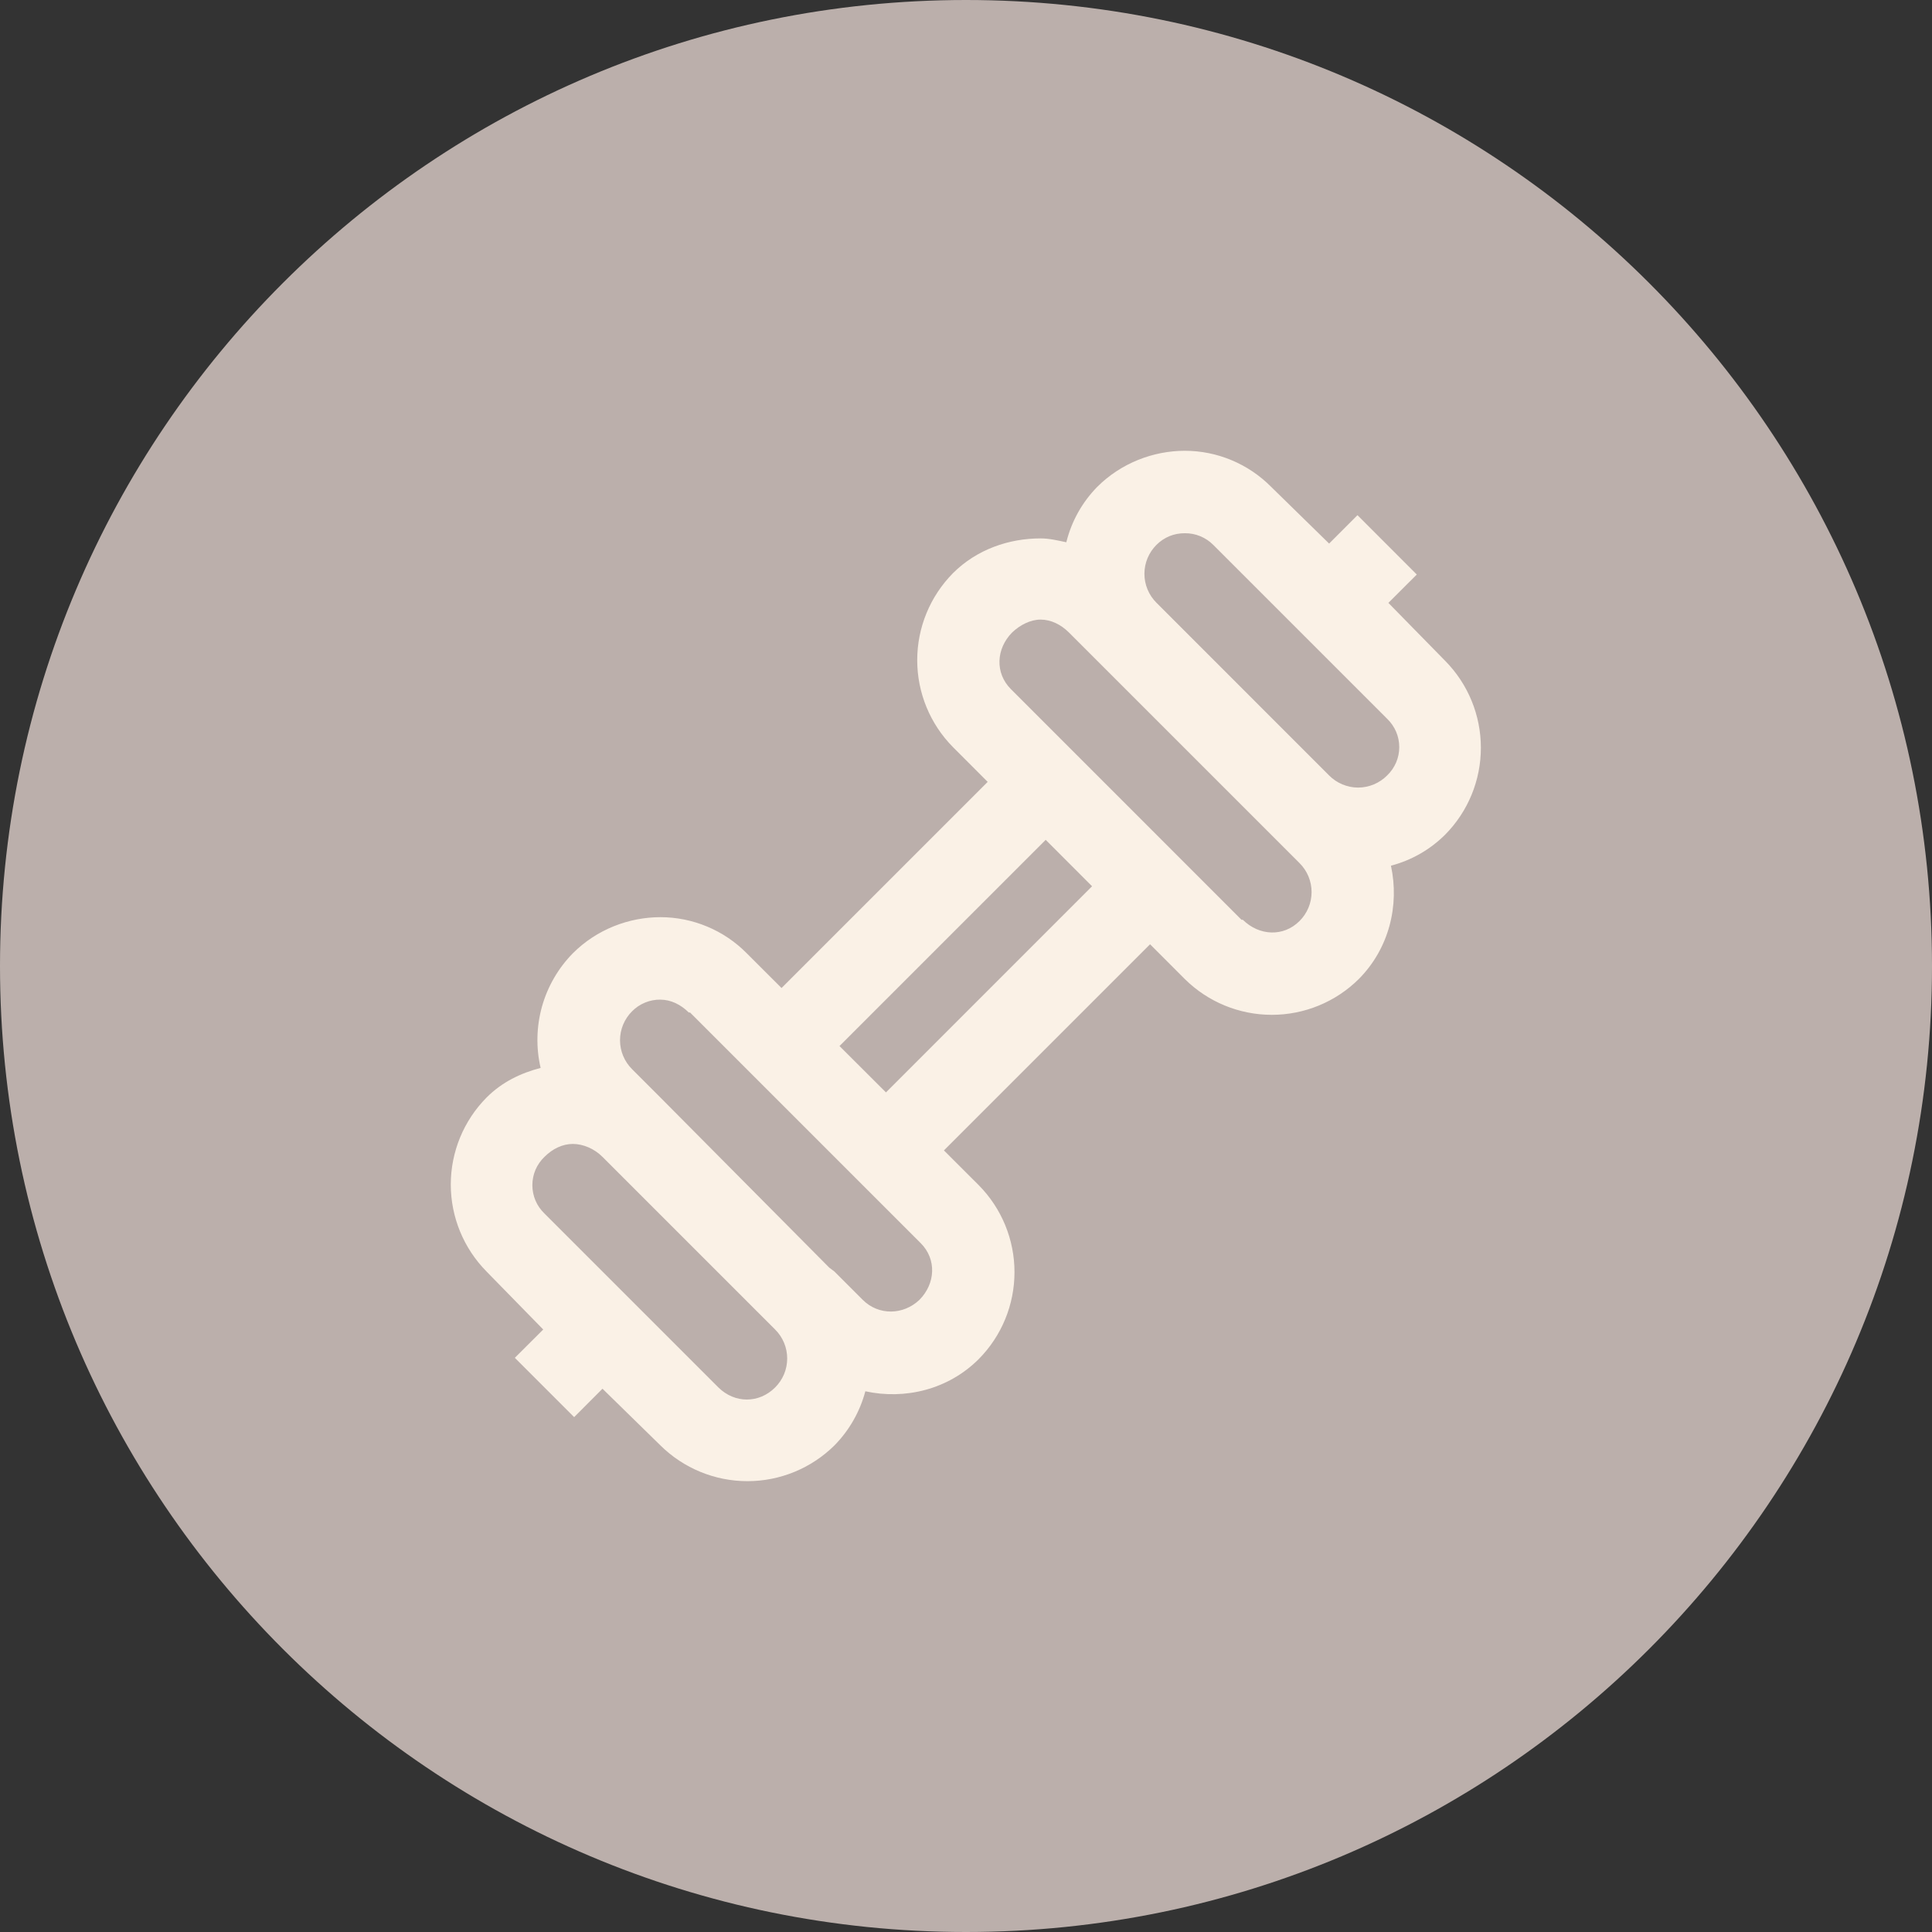
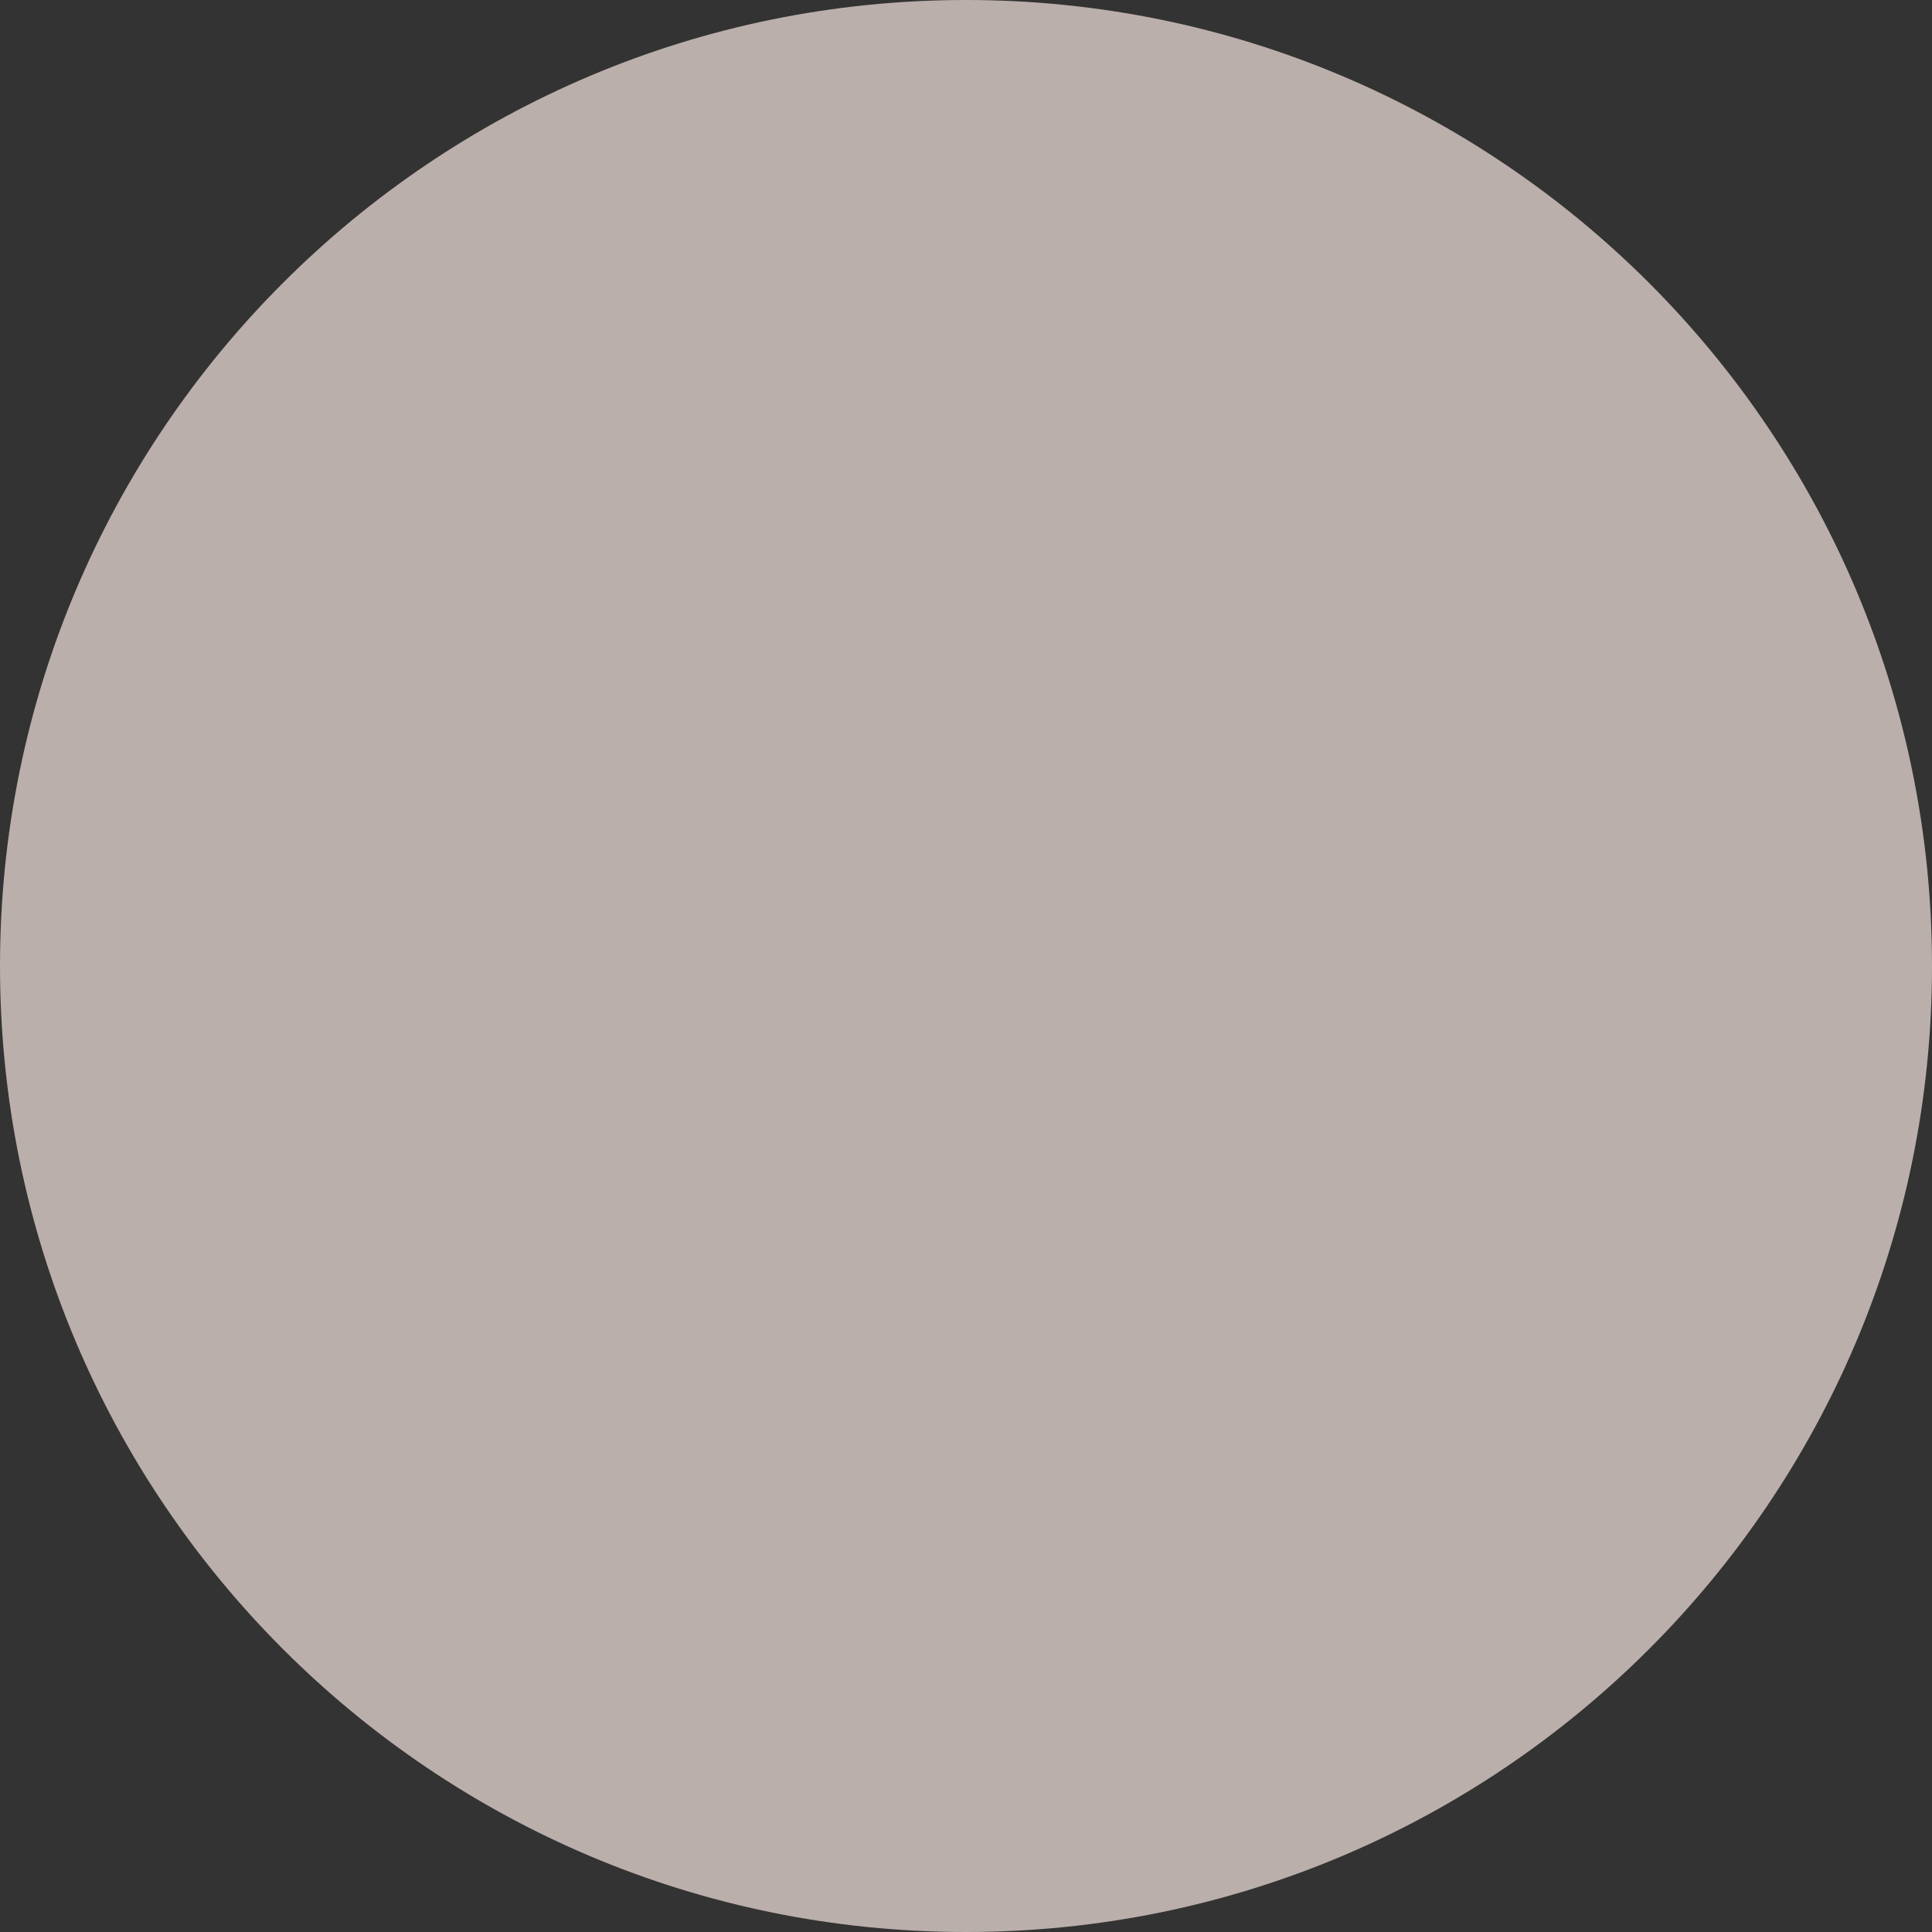
<svg xmlns="http://www.w3.org/2000/svg" width="40" height="40" viewBox="0 0 40 40" fill="none">
  <rect x="0" y="0" width="40" height="40" fill="#333333" stroke="none" />
  <path d="M20 40C31.046 40 40 31.046 40 20C40 8.954 31.046 0 20 0C8.954 0 0 8.955 0 20C0 31.046 8.954 40 20 40Z" fill="#BBAFAB" />
-   <path d="M24.531 9.333C23.877 9.333 23.211 9.587 22.717 10.08C22.405 10.398 22.184 10.794 22.077 11.227C21.899 11.19 21.727 11.147 21.544 11.147C20.89 11.147 20.223 11.374 19.73 11.867C19.256 12.347 18.99 12.993 18.99 13.668C18.99 14.342 19.256 14.989 19.73 15.468L20.449 16.188L16.181 20.456L15.461 19.737C15.227 19.5 14.949 19.312 14.642 19.184C14.336 19.056 14.007 18.989 13.674 18.989C13.02 18.989 12.354 19.242 11.86 19.737C11.558 20.044 11.339 20.423 11.222 20.837C11.106 21.252 11.095 21.69 11.193 22.11C10.783 22.217 10.396 22.4 10.073 22.724C9.599 23.203 9.333 23.85 9.333 24.524C9.333 25.198 9.599 25.845 10.073 26.325L10.099 26.352L11.247 27.526L10.659 28.112L11.887 29.34L12.474 28.752L13.674 29.926C14.153 30.4 14.801 30.666 15.475 30.666C16.149 30.666 16.796 30.4 17.276 29.926C17.583 29.614 17.803 29.228 17.916 28.805C18.735 28.983 19.629 28.772 20.263 28.139C20.738 27.66 21.004 27.013 21.004 26.338C21.004 25.664 20.738 25.017 20.263 24.537L19.543 23.818L23.811 19.55L24.53 20.27C25.01 20.745 25.657 21.011 26.331 21.011C27.006 21.011 27.653 20.745 28.132 20.27C28.762 19.636 28.976 18.742 28.798 17.923C29.222 17.812 29.608 17.591 29.919 17.282C30.394 16.803 30.66 16.156 30.66 15.482C30.66 14.807 30.394 14.16 29.919 13.68L28.745 12.482L29.333 11.895L28.105 10.666L27.518 11.254L26.318 10.08C26.084 9.844 25.806 9.656 25.499 9.528C25.192 9.399 24.863 9.333 24.531 9.333ZM24.531 11.04C24.64 11.039 24.748 11.059 24.849 11.101C24.95 11.142 25.041 11.203 25.118 11.28L28.719 14.881C28.798 14.957 28.861 15.048 28.905 15.149C28.948 15.25 28.97 15.358 28.97 15.468C28.97 15.578 28.948 15.687 28.905 15.787C28.861 15.888 28.798 15.979 28.719 16.055C28.64 16.134 28.547 16.197 28.444 16.24C28.341 16.283 28.23 16.306 28.118 16.306C28.007 16.306 27.896 16.283 27.793 16.24C27.69 16.197 27.596 16.134 27.518 16.055L23.944 12.48C23.865 12.402 23.802 12.308 23.759 12.205C23.716 12.102 23.694 11.992 23.694 11.88C23.694 11.769 23.716 11.658 23.759 11.555C23.802 11.452 23.865 11.359 23.944 11.28C24.021 11.203 24.112 11.142 24.213 11.1C24.314 11.059 24.422 11.039 24.531 11.04ZM21.544 12.828C21.757 12.828 21.963 12.928 22.13 13.094L26.905 17.869C26.984 17.948 27.047 18.041 27.09 18.144C27.133 18.247 27.155 18.358 27.155 18.469C27.155 18.581 27.133 18.691 27.09 18.794C27.047 18.897 26.984 18.991 26.905 19.069C26.572 19.402 26.069 19.376 25.731 19.043H25.704L20.93 14.268C20.597 13.935 20.622 13.431 20.956 13.094C21.119 12.938 21.336 12.828 21.544 12.828ZM21.65 17.388L22.61 18.349L18.343 22.617L17.381 21.657L21.65 17.388ZM13.674 20.697C13.888 20.697 14.094 20.797 14.261 20.963H14.287L19.062 25.738C19.395 26.071 19.369 26.575 19.036 26.912C18.703 27.228 18.192 27.241 17.862 26.912L17.275 26.325L17.169 26.245L13.674 22.724L13.087 22.137C13.008 22.058 12.945 21.965 12.902 21.862C12.859 21.759 12.837 21.648 12.837 21.537C12.837 21.425 12.859 21.315 12.902 21.212C12.945 21.109 13.008 21.015 13.087 20.937C13.164 20.859 13.255 20.798 13.356 20.757C13.457 20.715 13.565 20.695 13.674 20.696V20.697ZM11.86 23.684C12.074 23.684 12.307 23.784 12.473 23.951L16.048 27.526C16.127 27.604 16.19 27.698 16.233 27.801C16.276 27.904 16.298 28.014 16.298 28.126C16.298 28.237 16.276 28.348 16.233 28.451C16.19 28.554 16.127 28.647 16.048 28.726C15.715 29.059 15.212 29.059 14.874 28.726L11.273 25.125C11.194 25.049 11.13 24.958 11.087 24.857C11.044 24.756 11.022 24.647 11.022 24.538C11.022 24.428 11.044 24.319 11.087 24.218C11.13 24.118 11.194 24.027 11.273 23.951C11.44 23.784 11.647 23.684 11.86 23.684V23.684Z" fill="#FAF1E6" />
</svg>